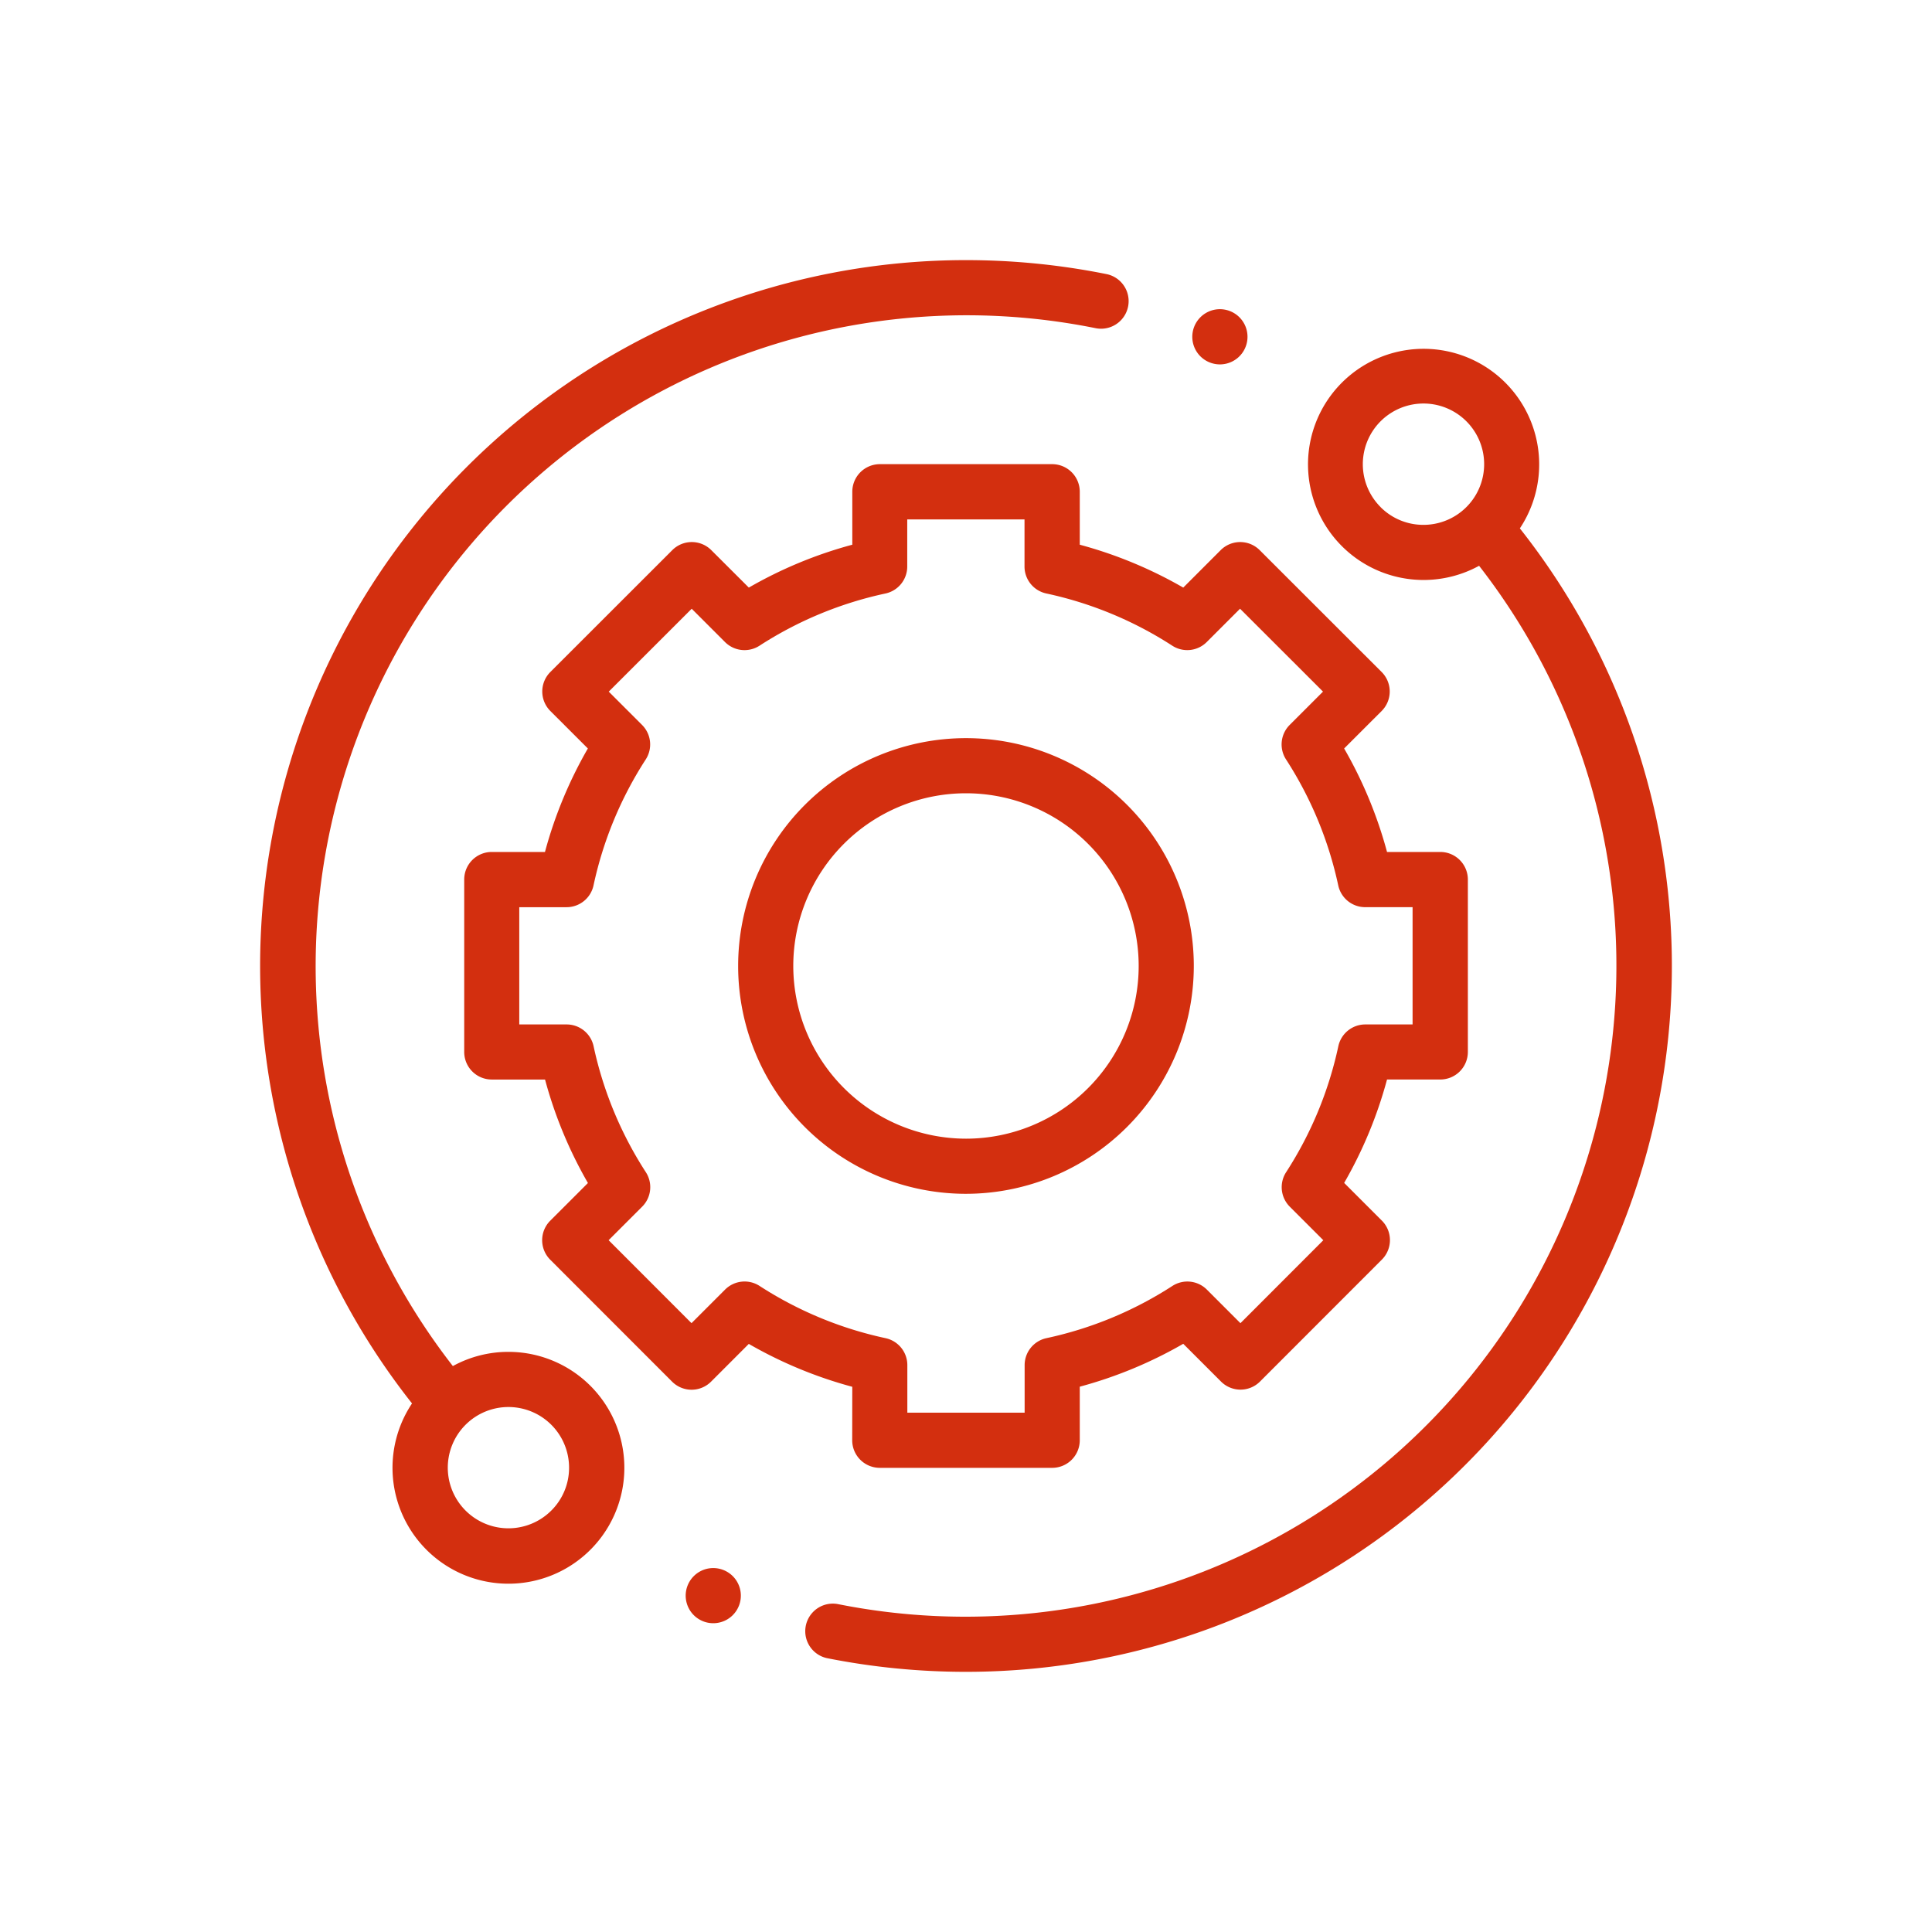
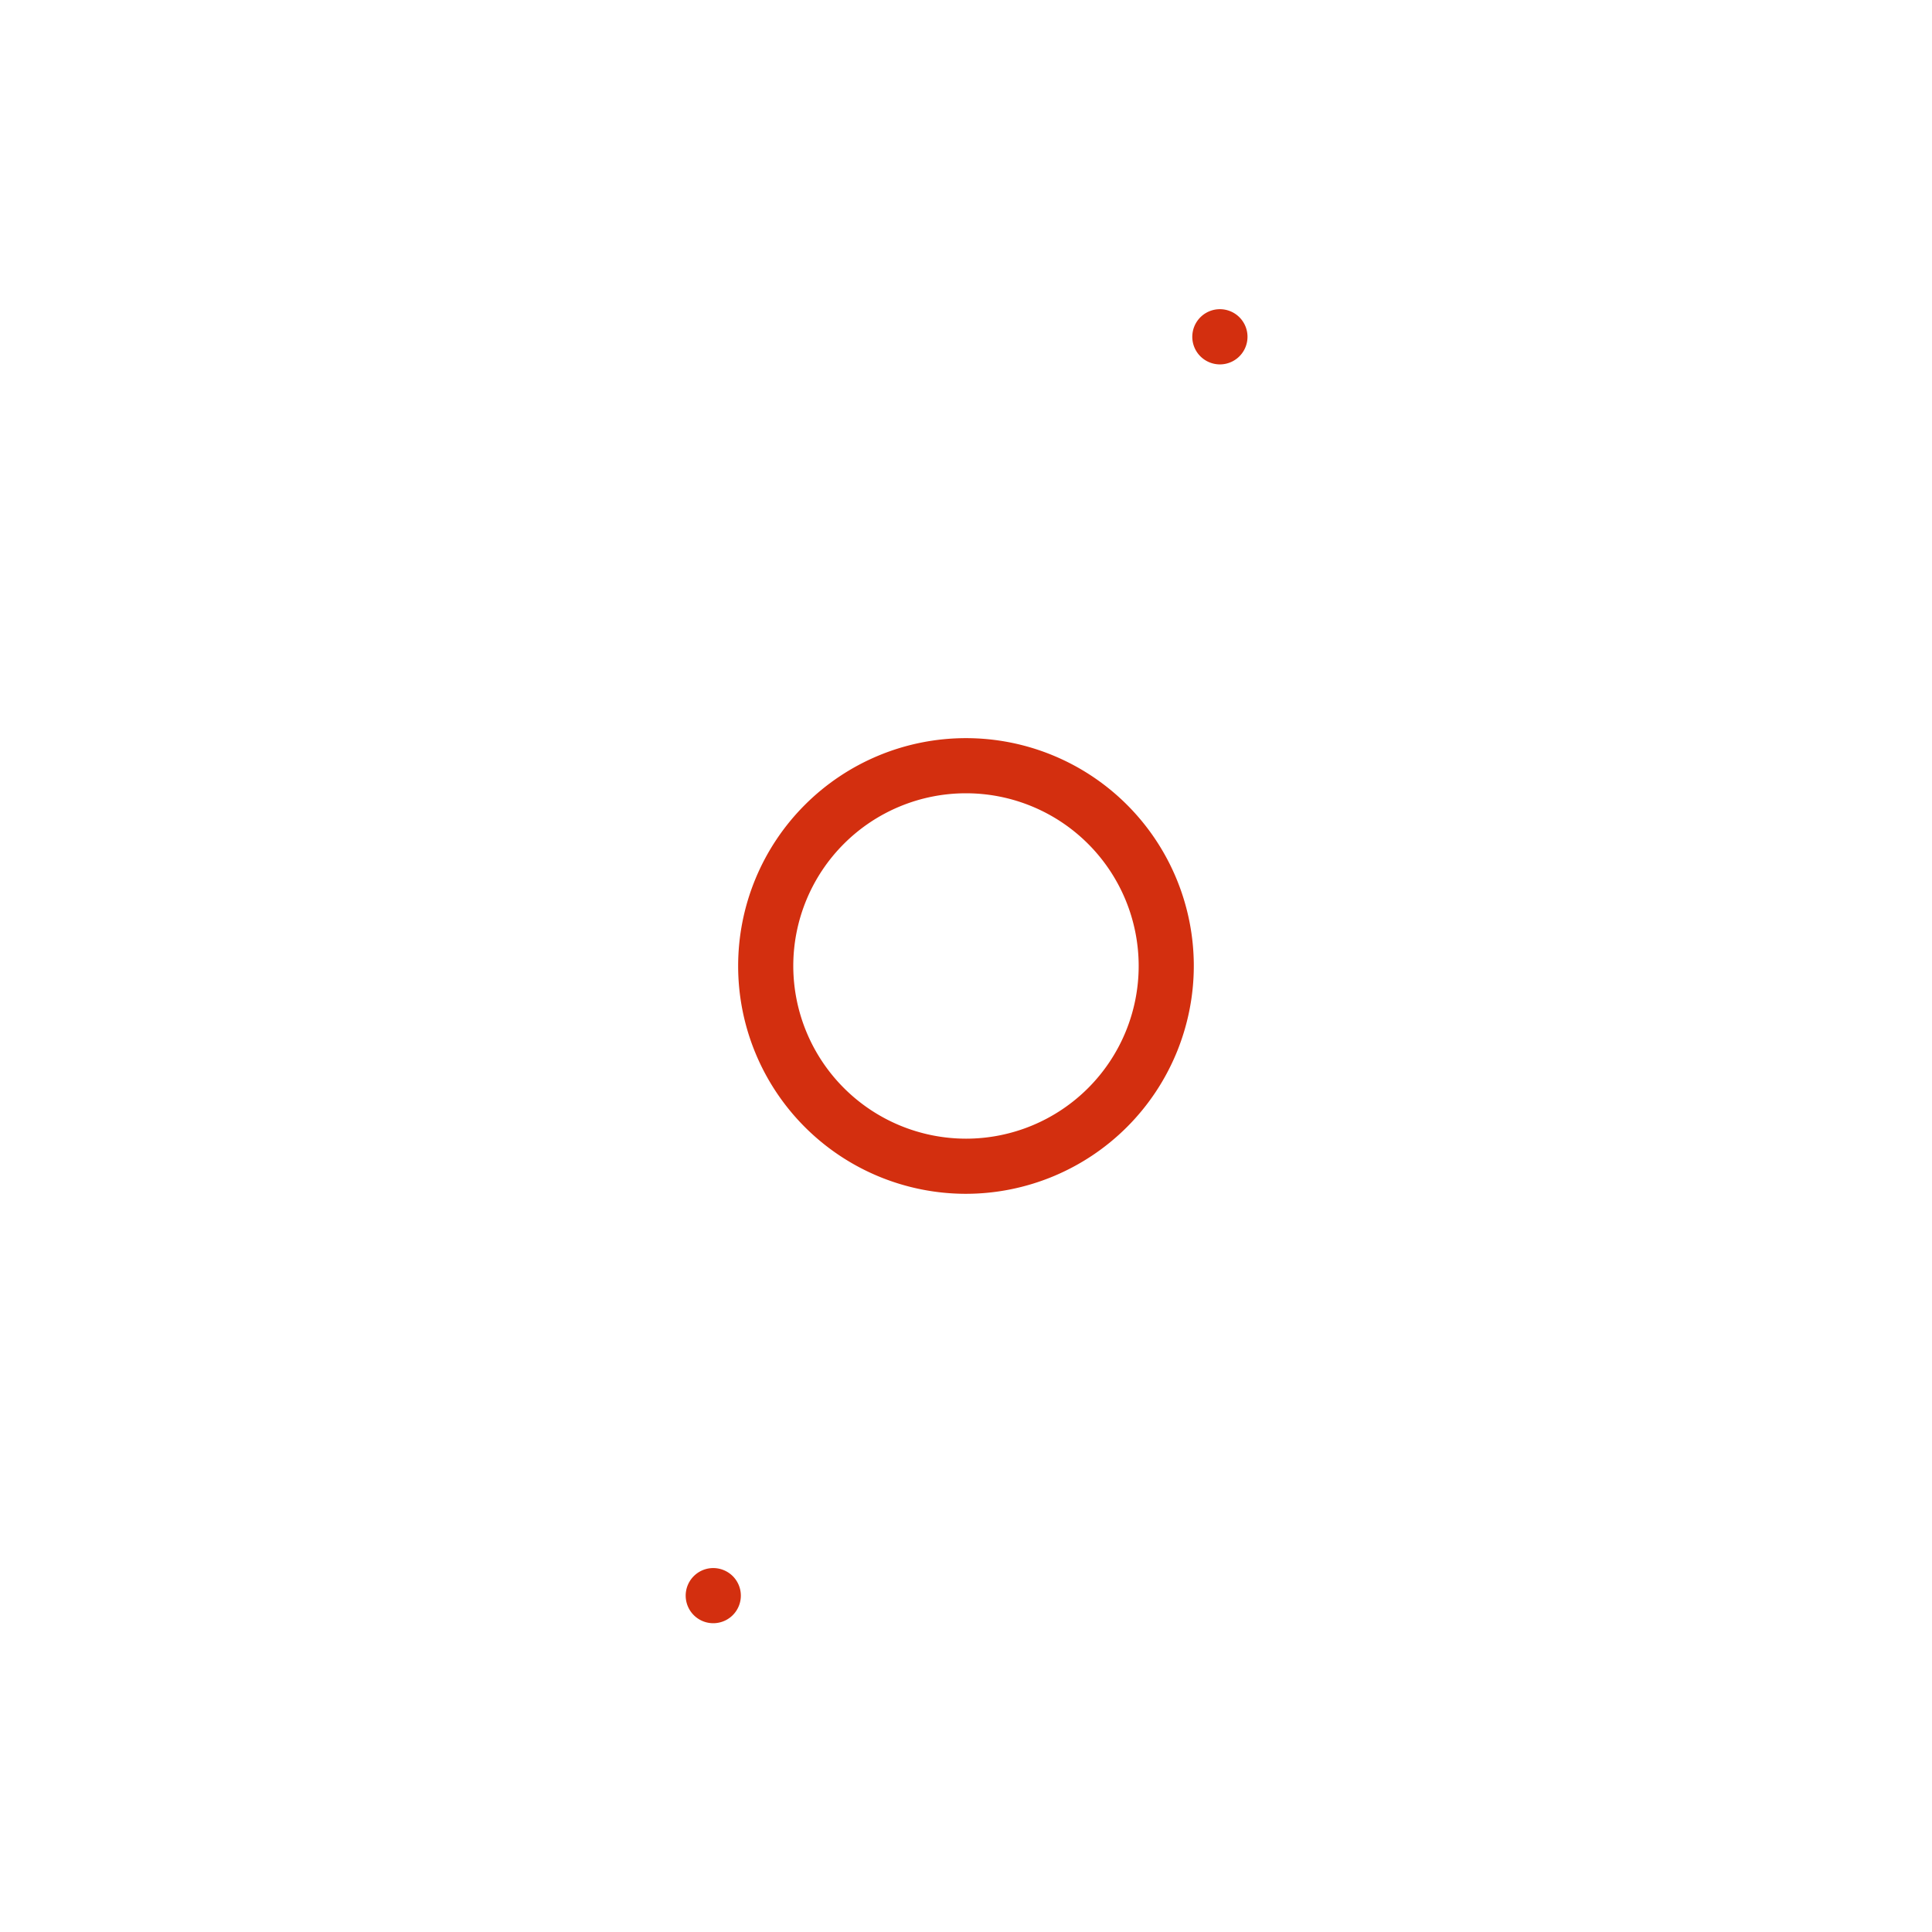
<svg xmlns="http://www.w3.org/2000/svg" width="80" height="80" viewBox="0 0 80 80">
  <defs>
    <style>.a{fill:none;}.b{fill:#d32f0f;}</style>
  </defs>
  <g transform="translate(-267 -790)">
    <circle class="a" cx="40" cy="40" r="40" transform="translate(267 790)" />
    <g transform="translate(277.771 800.771)">
-       <path class="b" d="M10.281,45.207a4.766,4.766,0,0,0-2.3.588A26.957,26.957,0,0,1,34.595,2.818,1.142,1.142,0,0,0,35.047.579,29.448,29.448,0,0,0,29.229,0,29.228,29.228,0,0,0,6.29,47.342a4.8,4.8,0,1,0,3.992-2.135Zm1.776,6.571A2.511,2.511,0,1,1,12.793,50,2.494,2.494,0,0,1,12.057,51.778Z" />
-       <path class="b" d="M227.1,39.5a4.786,4.786,0,1,0-1.688,1.549A26.957,26.957,0,0,1,198.85,84.041a1.142,1.142,0,0,0-.448,2.239,29.466,29.466,0,0,0,5.763.568A29.228,29.228,0,0,0,227.1,39.5Zm-5.767-.882a2.512,2.512,0,1,1,1.776.736A2.495,2.495,0,0,1,221.336,38.623Z" transform="translate(-174.937 -28.392)" />
-       <path class="b" d="M90.054,114.418a1.142,1.142,0,0,0,1.142,1.142h7.139a1.142,1.142,0,0,0,1.142-1.142V112.2a17.883,17.883,0,0,0,4.285-1.776l1.563,1.563a1.141,1.141,0,0,0,1.615,0l5.046-5.049a1.142,1.142,0,0,0,0-1.615l-1.561-1.561A17.877,17.877,0,0,0,112.2,99.48h2.205a1.142,1.142,0,0,0,1.142-1.142V91.2a1.142,1.142,0,0,0-1.142-1.142H112.2a17.882,17.882,0,0,0-1.776-4.285l1.553-1.552a1.142,1.142,0,0,0,0-1.615l-5.05-5.046a1.142,1.142,0,0,0-1.615,0l-1.55,1.551a17.879,17.879,0,0,0-4.285-1.776V75.142A1.142,1.142,0,0,0,98.335,74H91.2a1.142,1.142,0,0,0-1.142,1.142v2.193a17.864,17.864,0,0,0-4.285,1.776L84.219,77.56a1.142,1.142,0,0,0-1.615,0l-5.049,5.046a1.141,1.141,0,0,0,0,1.615l1.553,1.552a17.875,17.875,0,0,0-1.776,4.285h-2.2A1.141,1.141,0,0,0,73.988,91.2l0,7.139a1.141,1.141,0,0,0,1.142,1.142h2.205a17.878,17.878,0,0,0,1.776,4.285l-1.561,1.561a1.142,1.142,0,0,0,0,1.615l5.046,5.049a1.142,1.142,0,0,0,.807.335h0a1.142,1.142,0,0,0,.807-.335l1.562-1.563a17.9,17.9,0,0,0,4.285,1.776Zm-3.837-6.391a1.142,1.142,0,0,0-1.427.152l-1.39,1.39-3.432-3.435,1.389-1.389a1.141,1.141,0,0,0,.152-1.427A15.626,15.626,0,0,1,79.345,98.1a1.142,1.142,0,0,0-1.116-.9H76.268l0-4.855h1.958a1.142,1.142,0,0,0,1.116-.9,15.627,15.627,0,0,1,2.163-5.219,1.141,1.141,0,0,0-.152-1.427l-1.38-1.38,3.435-3.432,1.379,1.379a1.143,1.143,0,0,0,1.427.152,15.62,15.62,0,0,1,5.219-2.163,1.142,1.142,0,0,0,.9-1.116v-1.95h4.856v1.949a1.141,1.141,0,0,0,.9,1.116,15.633,15.633,0,0,1,5.219,2.163,1.141,1.141,0,0,0,1.427-.152l1.379-1.379,3.435,3.432-1.38,1.38a1.142,1.142,0,0,0-.152,1.427,15.637,15.637,0,0,1,2.163,5.219,1.141,1.141,0,0,0,1.116.9h1.962V97.2H111.3a1.142,1.142,0,0,0-1.116.9,15.624,15.624,0,0,1-2.163,5.219,1.142,1.142,0,0,0,.152,1.427l1.389,1.389-3.432,3.435-1.39-1.39a1.142,1.142,0,0,0-1.427-.152,15.637,15.637,0,0,1-5.219,2.163,1.142,1.142,0,0,0-.9,1.116v1.97H92.337v-1.97a1.142,1.142,0,0,0-.9-1.116A15.628,15.628,0,0,1,86.217,108.027Z" transform="translate(-65.537 -65.551)" />
      <path class="b" d="M192.239,182.805a9.434,9.434,0,1,0-9.434,9.434A9.445,9.445,0,0,0,192.239,182.805Zm-16.585,0a7.151,7.151,0,1,1,7.151,7.151A7.159,7.159,0,0,1,175.654,182.805Z" transform="translate(-153.577 -153.577)" />
      <path class="b" d="M339.22,20.094a1.143,1.143,0,1,0-.807-.334A1.15,1.15,0,0,0,339.22,20.094Z" transform="translate(-299.478 -15.776)" />
      <path class="b" d="M155.5,474.359a1.142,1.142,0,1,0,.807.335A1.151,1.151,0,0,0,155.5,474.359Z" transform="translate(-136.735 -420.2)" />
    </g>
  </g>
</svg>